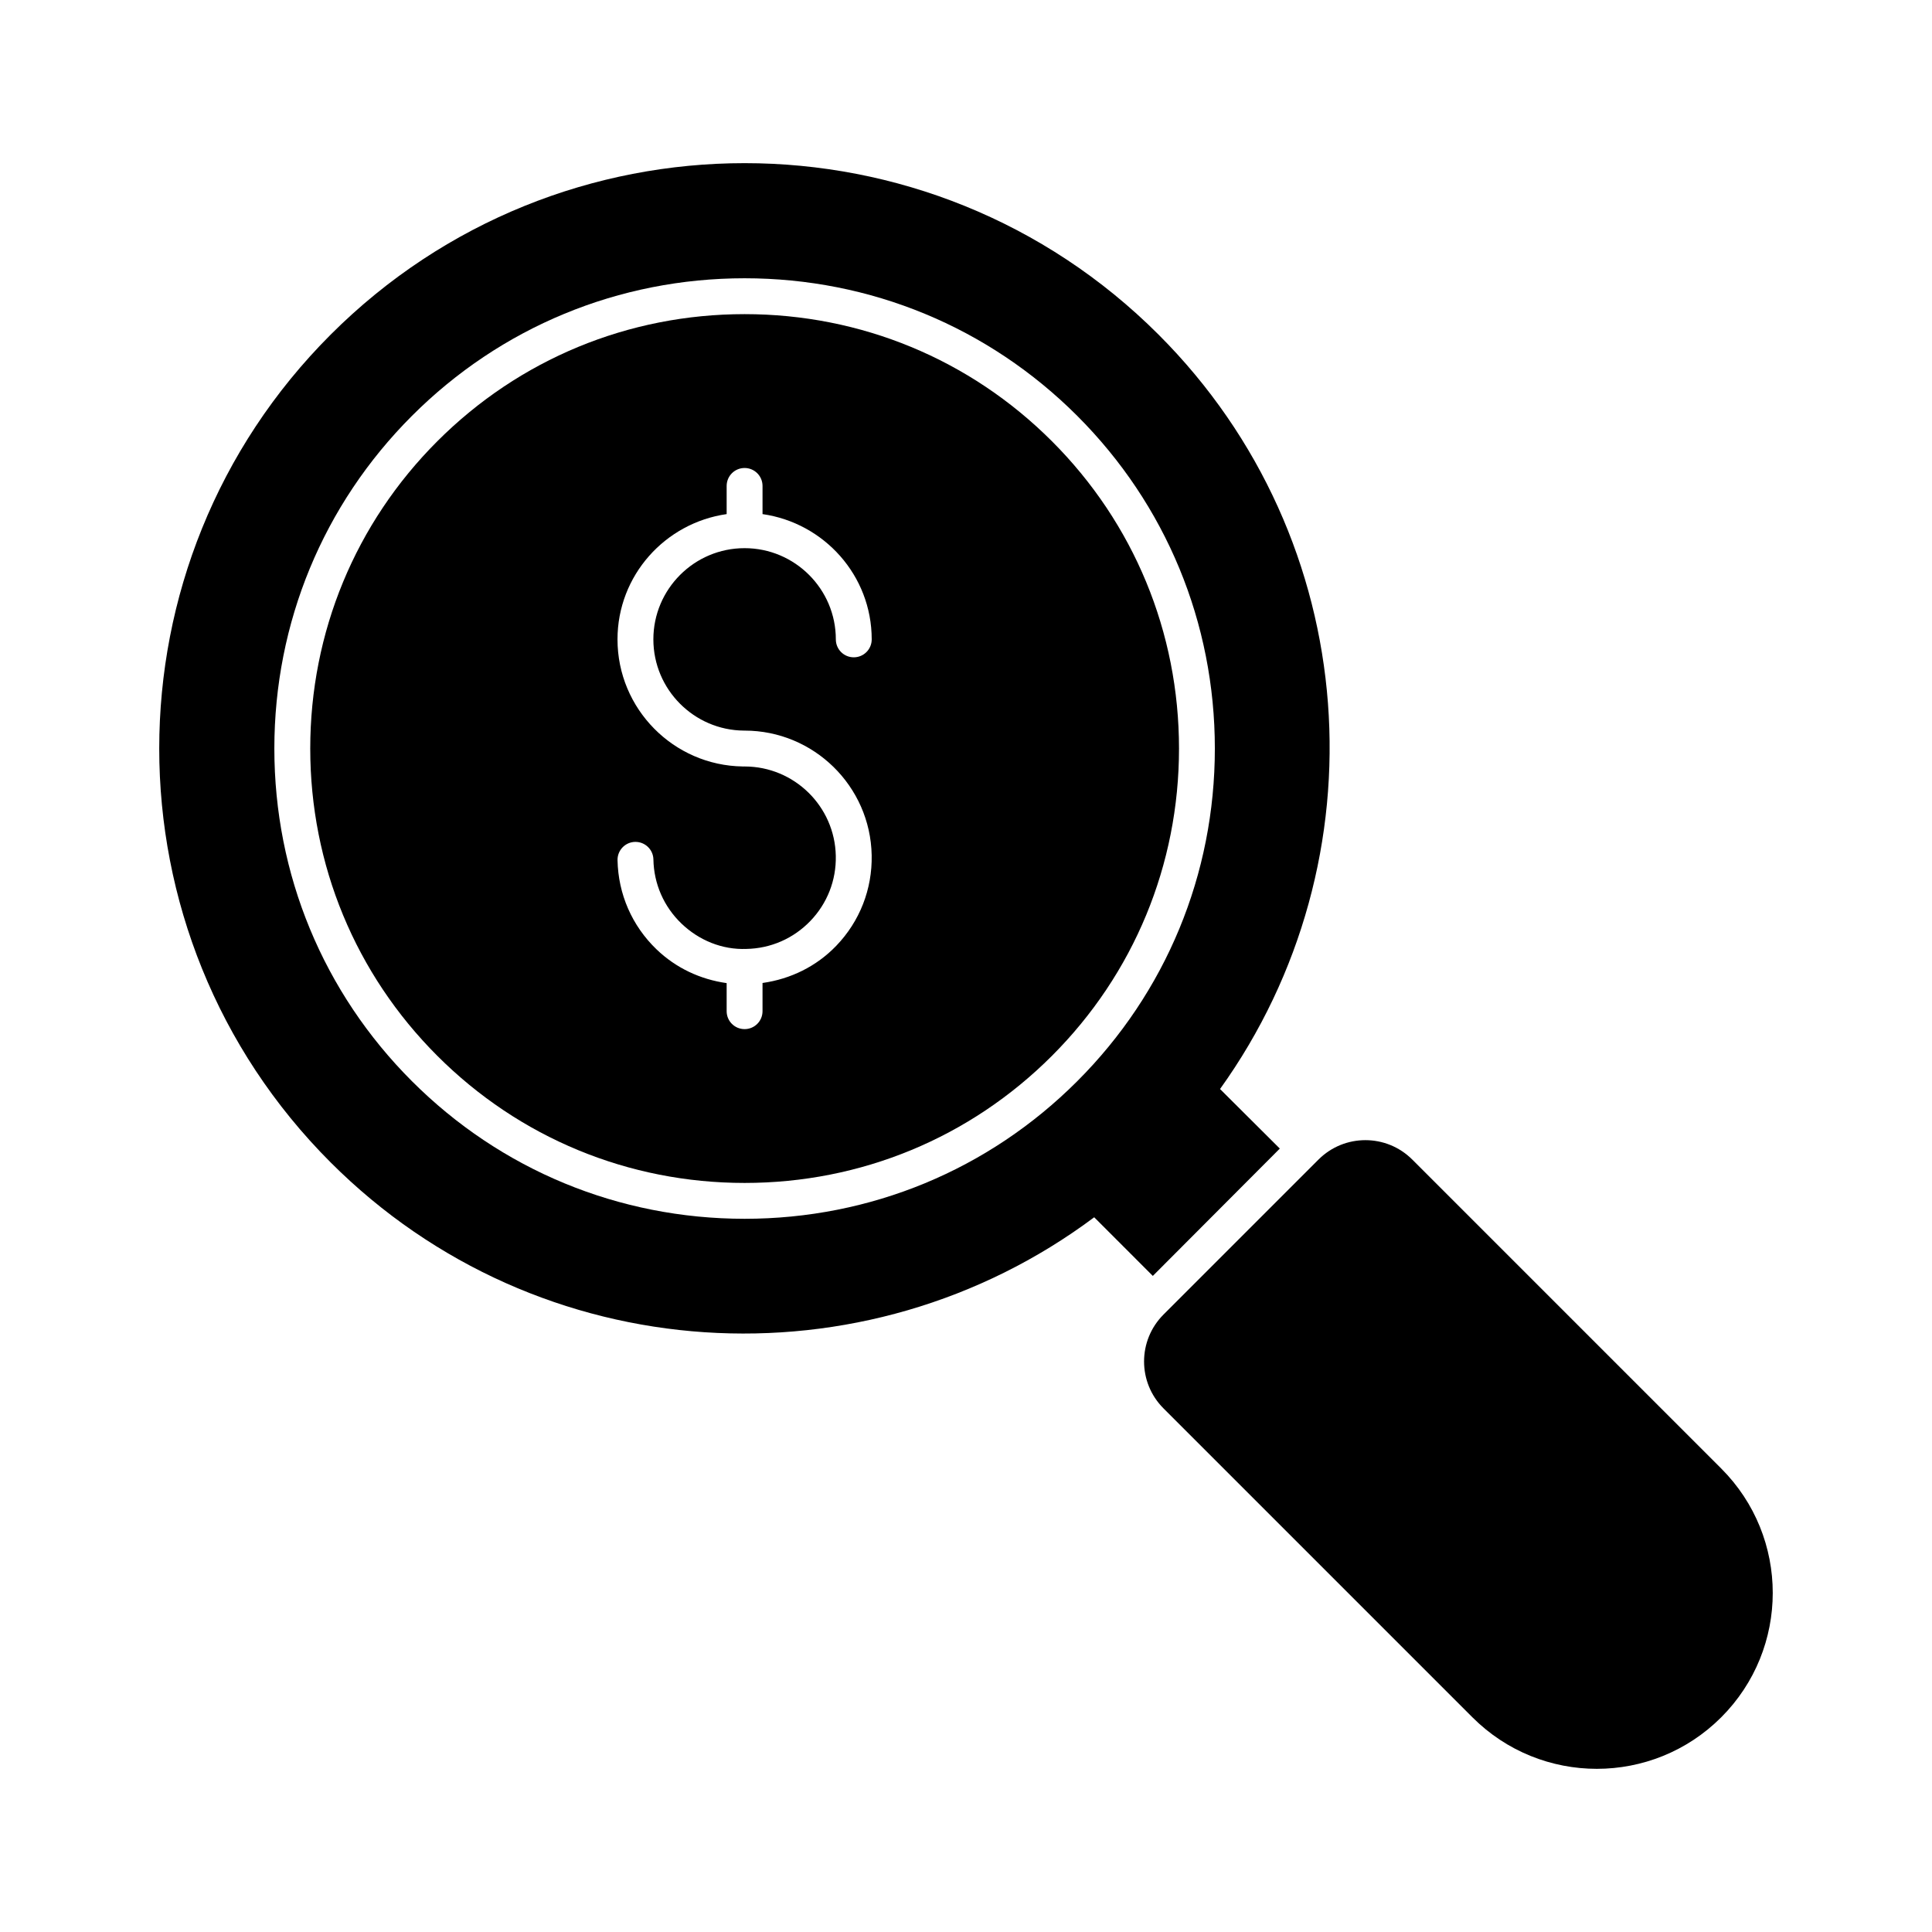
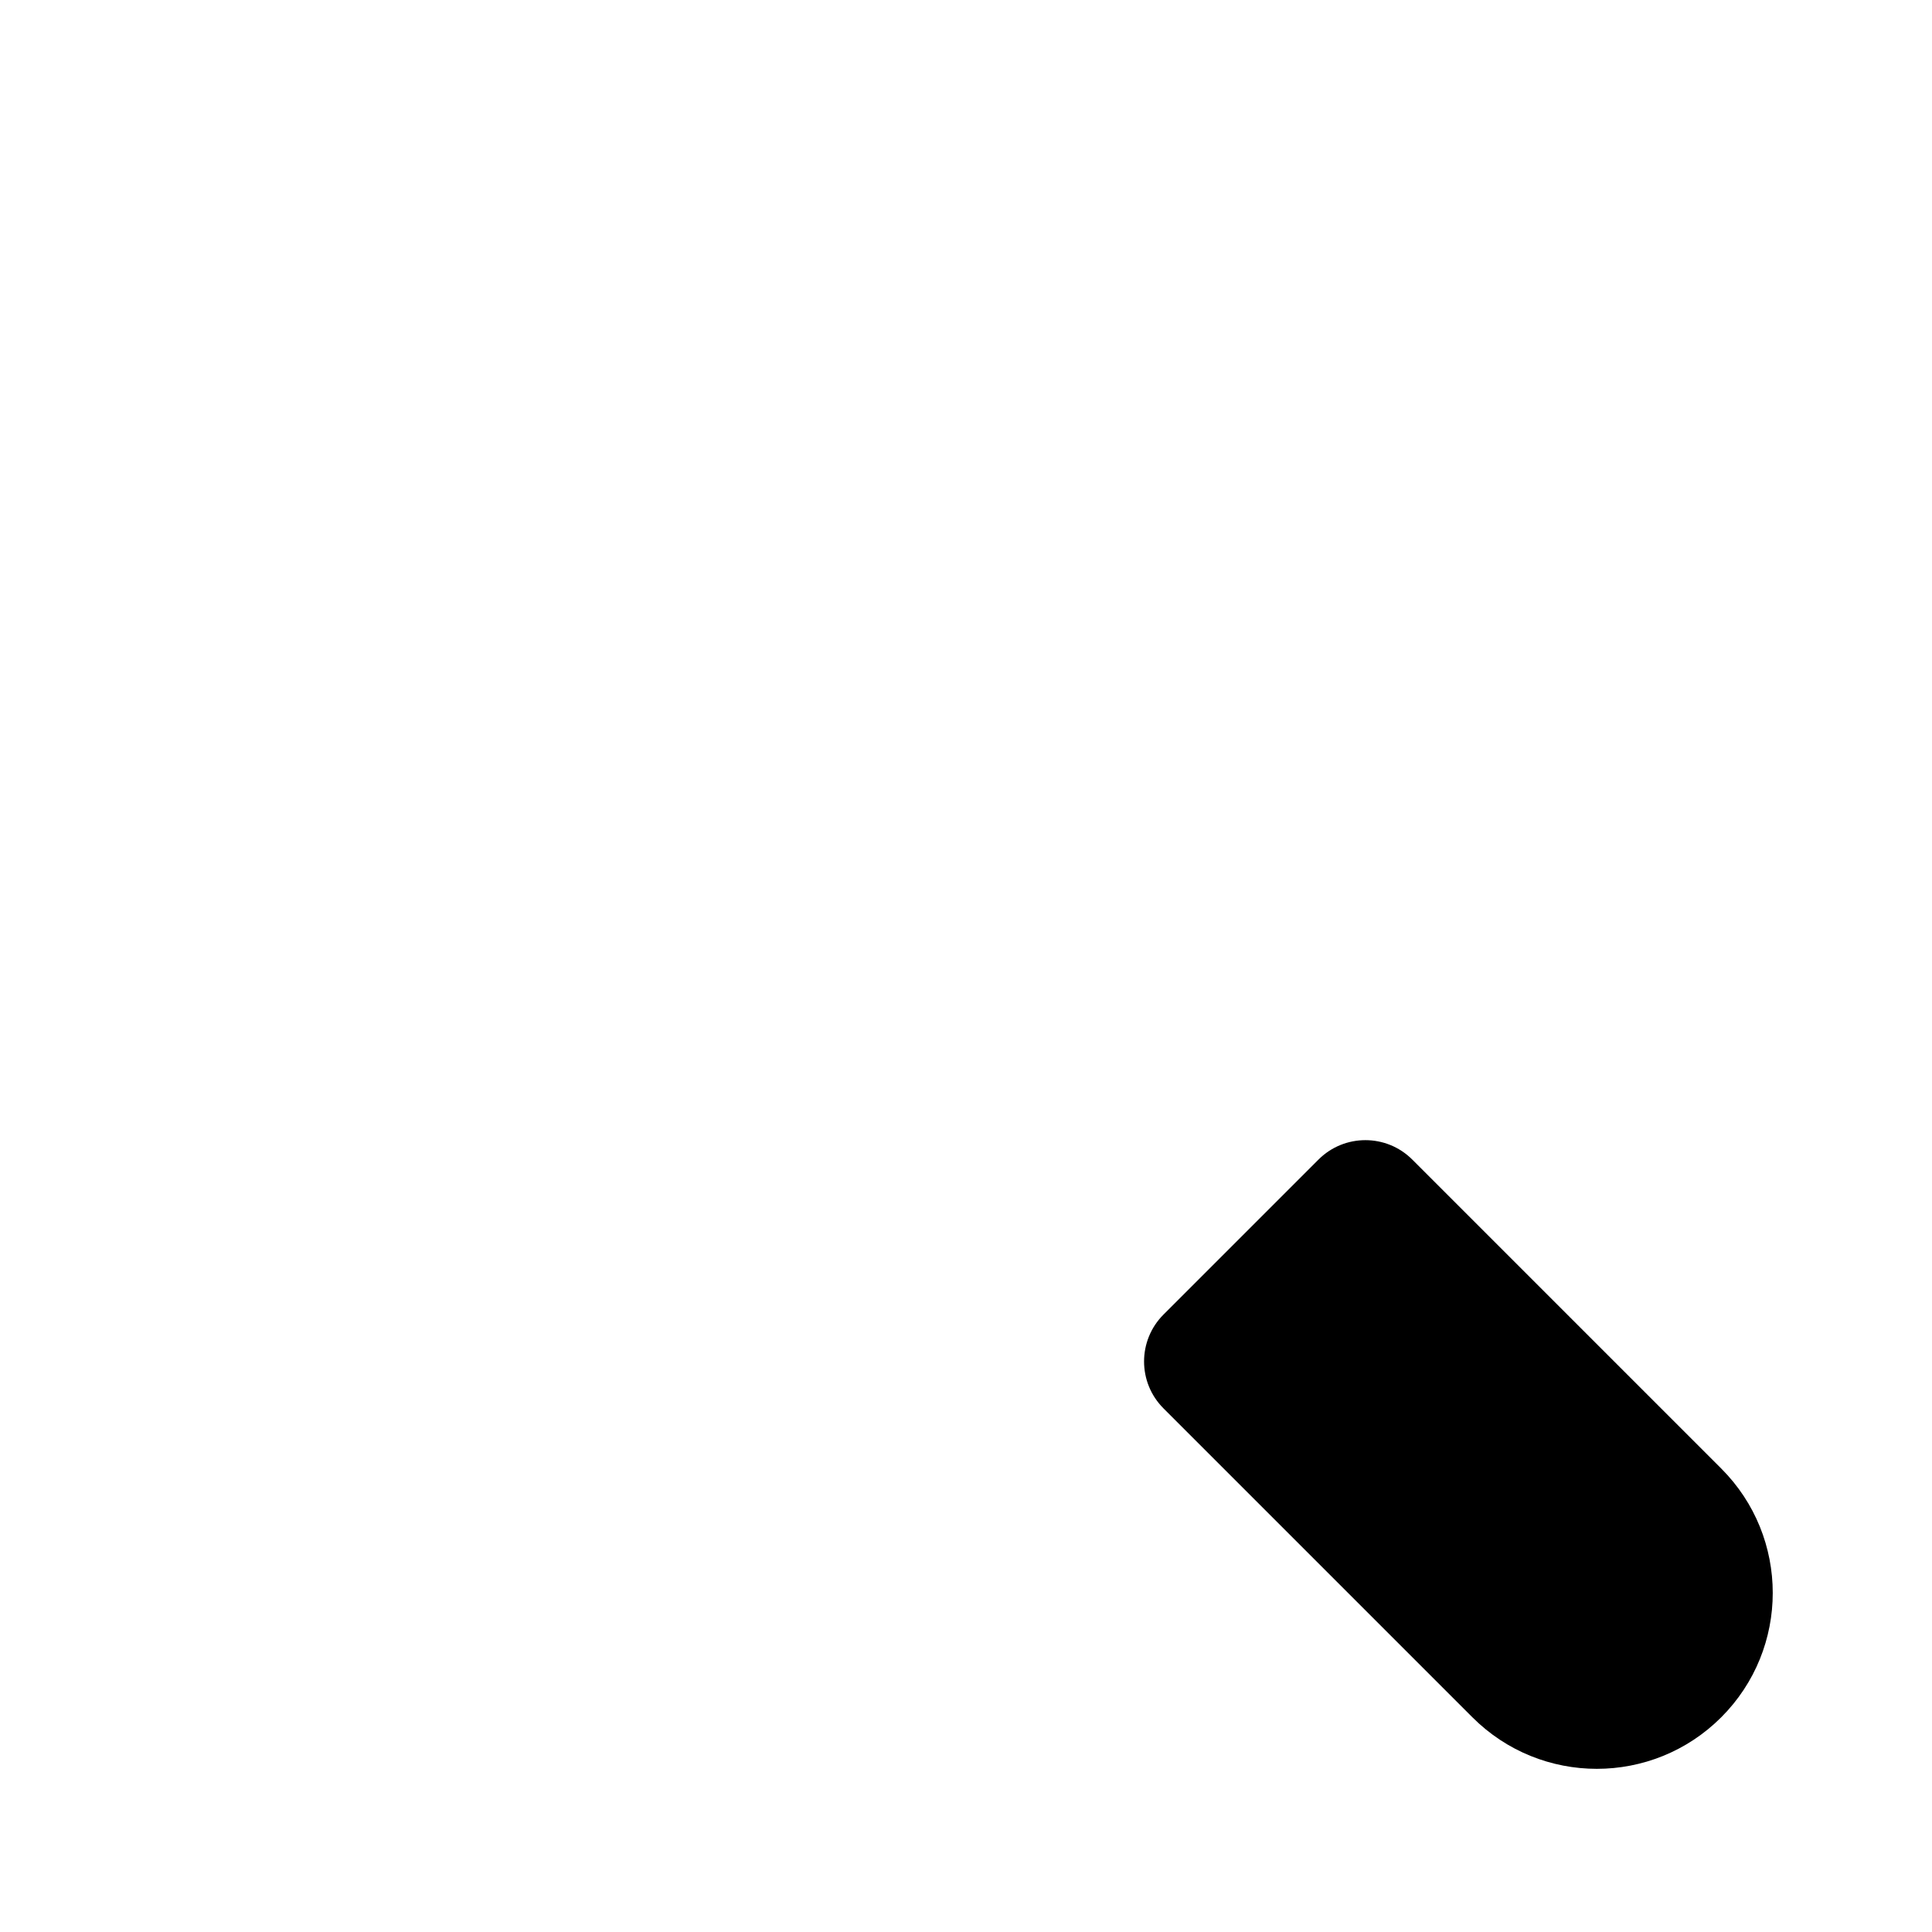
<svg xmlns="http://www.w3.org/2000/svg" fill="#000000" width="800px" height="800px" version="1.1" viewBox="144 144 512 512">
  <g>
-     <path d="m449.51 482.13 33.652-33.746-15.84-15.781c43.508-60.613 38.188-145.45-16.297-199.93-60.582-60.582-158.81-60.582-219.39 0s-60.582 158.81 0 219.39c55.207 55.207 141.58 59.934 202.34 14.527zm-196.34-51.602c-23.516-23.508-36.465-54.82-36.465-88.16s12.949-64.648 36.465-88.16c23.504-23.516 54.816-36.465 88.152-36.465s64.648 12.949 88.16 36.465c23.516 23.516 36.465 54.824 36.465 88.16 0 33.34-12.949 64.648-36.465 88.16-23.504 23.516-54.816 36.465-88.152 36.465-33.336-0.004-64.645-12.953-88.16-36.465z" />
    <path d="m600.14 533.17-81.867-81.867c-6.867-6.867-17.996-6.867-24.863 0l-41.07 41.07c-6.867 6.867-6.867 17.996 0 24.863l81.867 81.867c18.207 18.207 47.727 18.207 65.934 0s18.207-47.727 0-65.934z" />
-     <path d="m422.77 260.93c-21.715-21.719-50.641-33.68-81.441-33.68s-59.719 11.961-81.43 33.68c-21.715 21.719-33.68 50.641-33.68 81.441 0 30.801 11.957 59.723 33.68 81.441 21.715 21.719 50.641 33.68 81.441 33.68 30.801 0 59.719-11.961 81.43-33.68 21.715-21.719 33.68-50.641 33.68-81.441-0.004-30.797-11.957-59.727-33.68-81.441zm-81.59 76.688h0.156c18.277 0 33.316 14.68 33.668 33.027 0.176 8.996-3.156 17.523-9.395 24.008-5.273 5.481-12.117 8.797-19.531 9.848v7.473c0 2.629-2.125 4.754-4.754 4.754-2.629 0-4.754-2.125-4.754-4.754v-7.438c-6.953-0.98-13.434-3.988-18.594-8.957-6.481-6.238-10.145-14.625-10.324-23.621-0.047-2.629 2.031-4.793 4.66-4.848h0.094c2.582 0 4.707 2.07 4.754 4.66 0.121 6.461 2.758 12.48 7.406 16.957 4.66 4.481 10.824 6.996 17.23 6.75 6.461-0.125 12.477-2.758 16.961-7.414 4.473-4.652 6.871-10.773 6.738-17.23-0.25-13.145-11.008-23.668-24.09-23.707-0.039-0.004-0.066-0.004-0.082 0-0.156-0.004-0.316-0.004-0.465 0.004v-0.008c-18.363-0.246-33.215-15.262-33.215-33.68 0-16.941 12.621-30.863 28.926-33.199v-7.465c0-2.629 2.125-4.754 4.754-4.754 2.629 0 4.754 2.125 4.754 4.754v7.465c16.312 2.336 28.934 16.254 28.934 33.199 0 2.629-2.125 4.754-4.754 4.754-2.629 0-4.754-2.125-4.754-4.754 0-13.332-10.852-24.172-24.184-24.172-13.332 0-24.172 10.844-24.172 24.172 0.008 13.281 10.773 24.094 24.031 24.176z" />
  </g>
</svg>